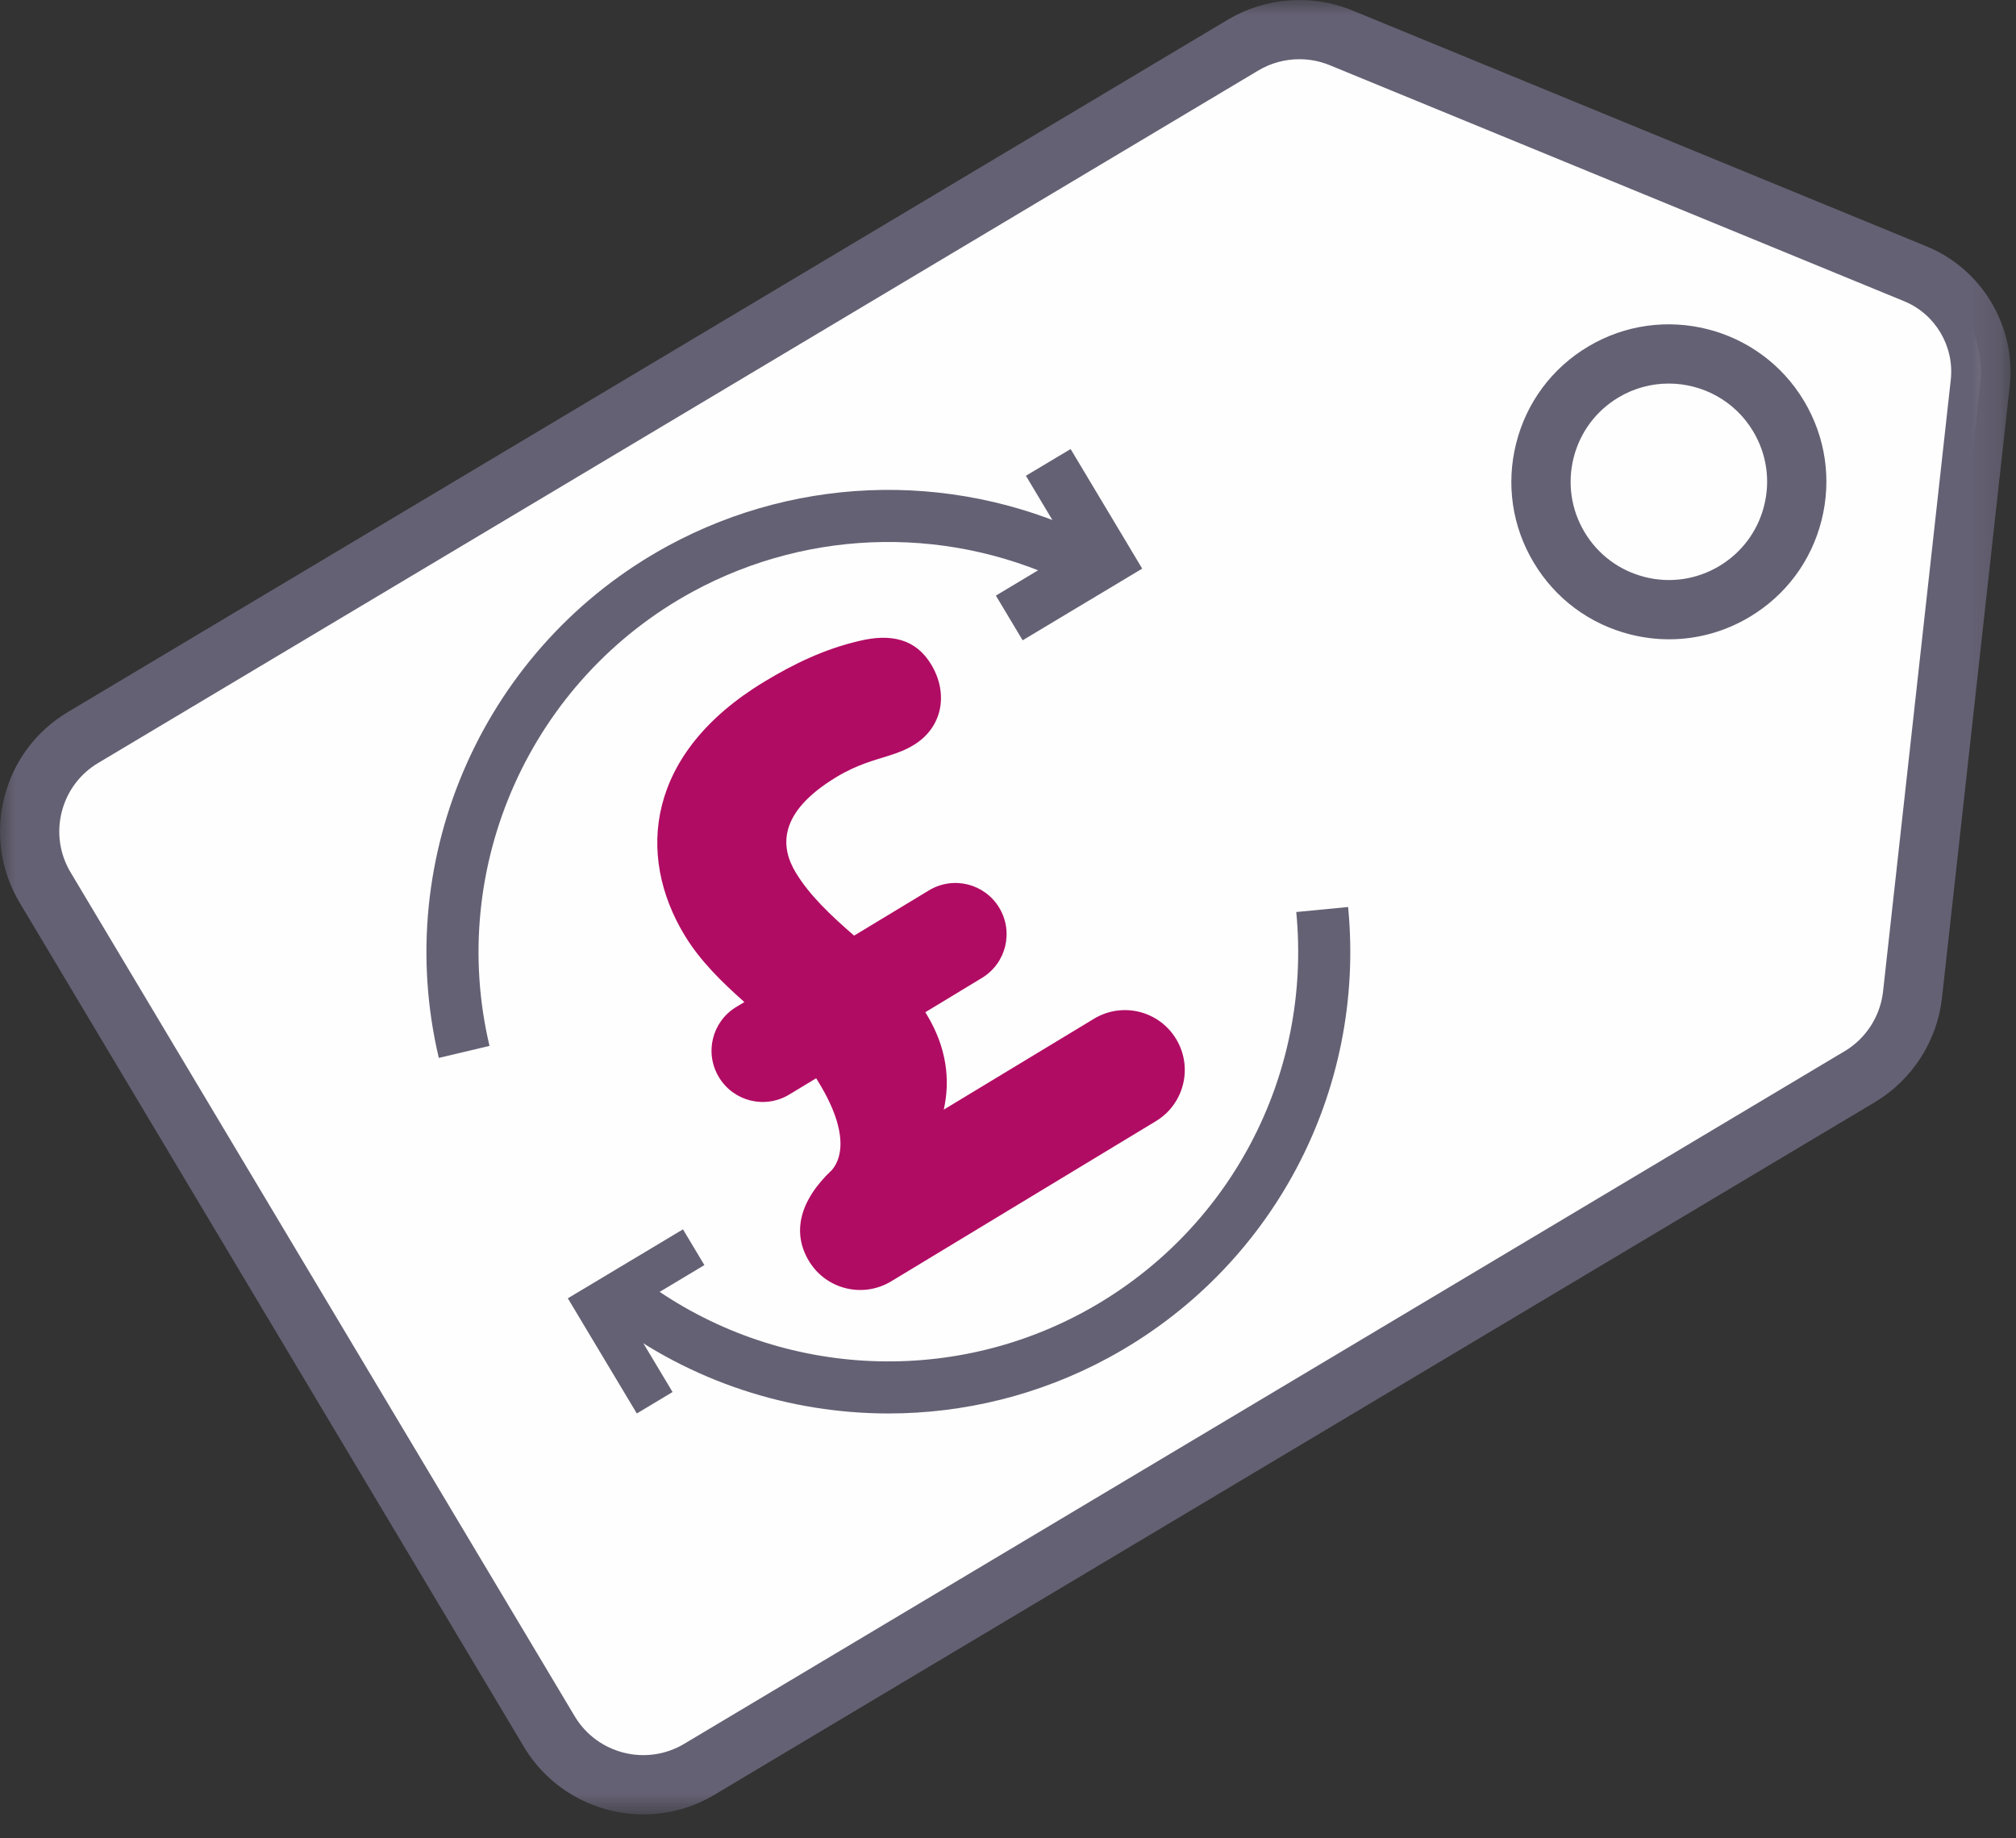
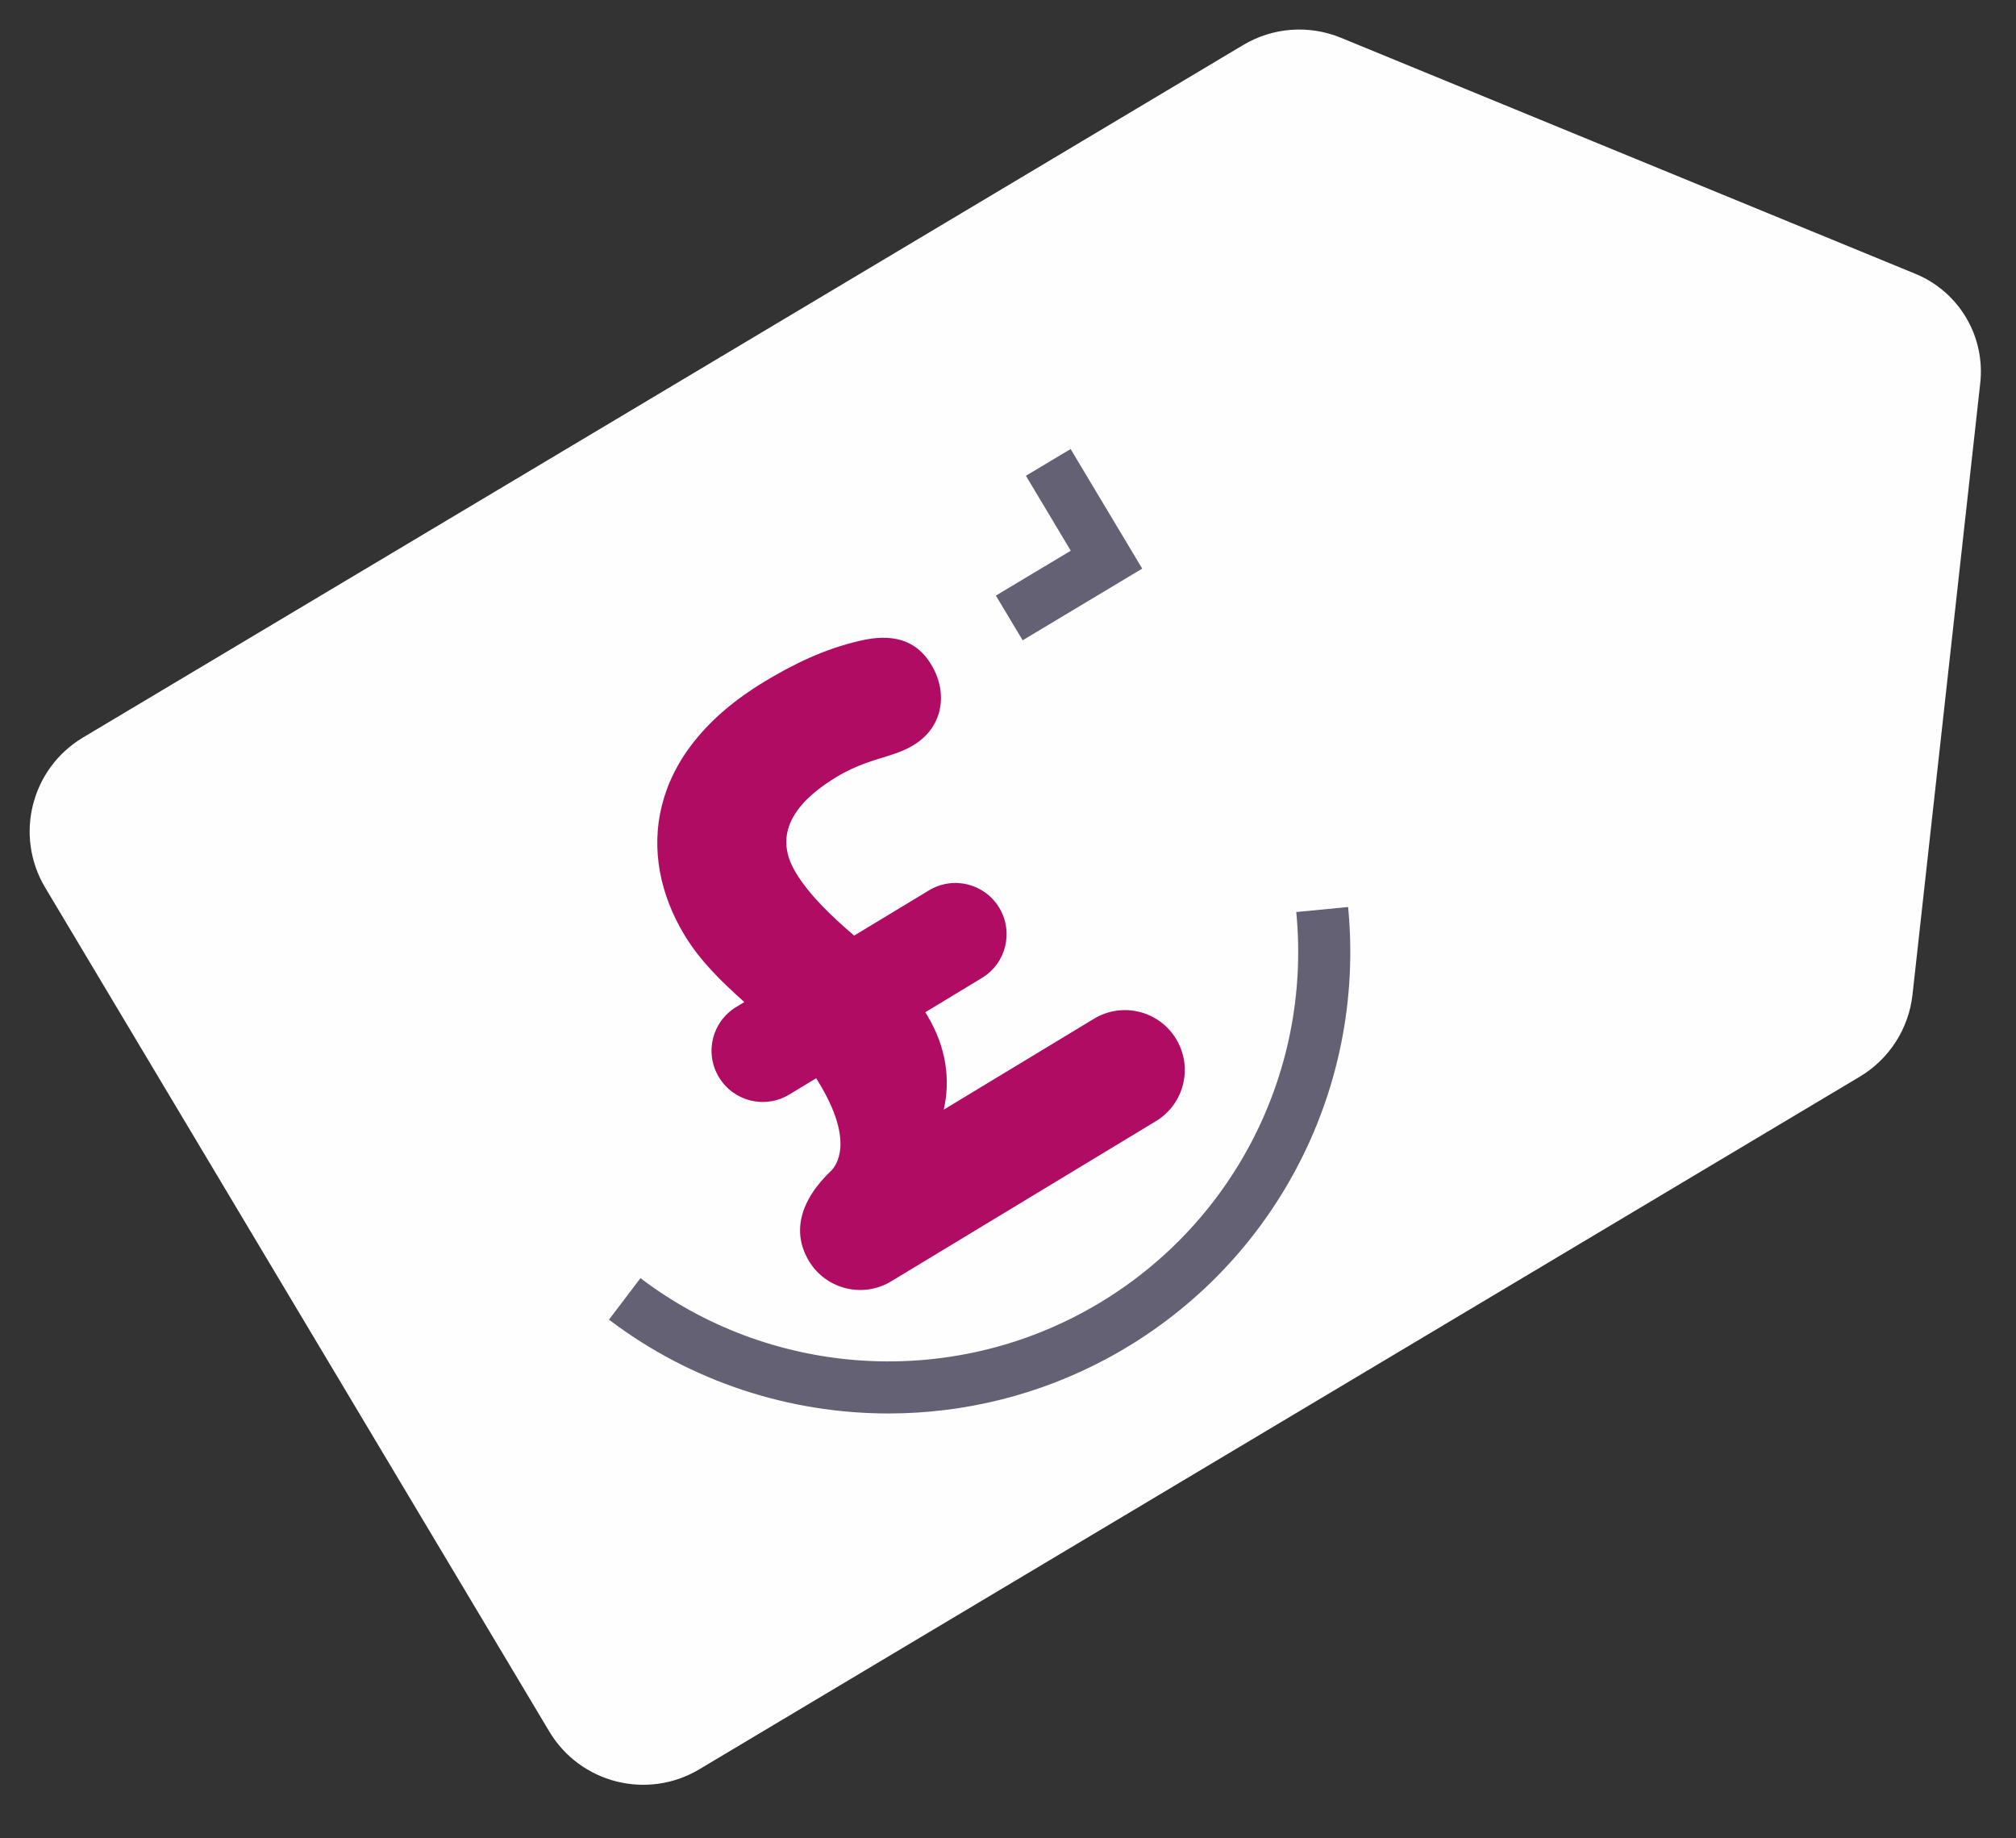
<svg xmlns="http://www.w3.org/2000/svg" xmlns:xlink="http://www.w3.org/1999/xlink" width="68px" height="62px" viewBox="0 0 68 62" version="1.1">
  <rect x="0" y="0" width="68" height="62" fill="#333333" stroke="none" />
  <title>Group 20</title>
  <defs>
    <polygon id="path-1" points="0 0 67.814 0 67.814 61.192 0 61.192" />
  </defs>
  <g id="Desktop-v2" stroke="none" stroke-width="1" fill="none" fill-rule="evenodd">
    <g id="Webites_made_easy_page_v5" transform="translate(-534, -1978)">
      <g id="Group-20" transform="translate(534, 1978)">
        <path d="M62.734,36.31 L23.589,59.671 C21.839,60.717 19.573,60.145 18.527,58.396 L1.524,29.935 C0.478,28.185 1.049,25.919 2.8,24.873 L41.932,1.519 C42.931,0.922 44.152,0.831 45.228,1.273 L64.607,9.235 C66.076,9.838 66.968,11.342 66.794,12.921 L64.509,33.547 C64.382,34.695 63.725,35.717 62.734,36.31" id="Fill-1" fill="#FEFEFE" />
        <g id="Group-5">
          <mask id="mask-2" fill="white">
            <use xlink:href="#path-1" />
          </mask>
          <g id="Clip-4" />
-           <path d="M43.828,1.997 C43.347,1.997 42.866,2.125 42.444,2.377 L3.312,25.732 C2.694,26.1 2.258,26.687 2.082,27.384 C1.906,28.082 2.013,28.806 2.382,29.423 L19.385,57.883 C20.146,59.157 21.804,59.574 23.076,58.814 L62.222,35.451 L62.222,35.452 C62.941,35.023 63.424,34.27 63.516,33.437 L65.8,12.811 C65.925,11.681 65.279,10.59 64.227,10.159 L44.848,2.197 C44.521,2.064 44.175,1.997 43.828,1.997 L43.828,1.997 Z M21.705,61.192 C20.106,61.192 18.547,60.377 17.669,58.909 L0.666,30.448 C0.023,29.372 -0.162,28.111 0.144,26.896 C0.451,25.681 1.212,24.658 2.287,24.016 L41.42,0.661 C42.683,-0.092 44.248,-0.209 45.608,0.349 L64.987,8.311 C66.858,9.078 68.01,11.02 67.787,13.03 L65.503,33.657 C65.342,35.106 64.499,36.419 63.246,37.168 L63.246,37.168 L24.101,60.529 C23.349,60.978 22.522,61.192 21.705,61.192 L21.705,61.192 Z" id="Fill-3" fill="#656174" mask="url(#mask-2)" />
        </g>
-         <path d="M59.993,14.036 C61.214,16.081 60.547,18.729 58.503,19.95 C56.458,21.171 53.811,20.504 52.589,18.459 C51.368,16.415 52.035,13.767 54.079,12.547 C56.125,11.325 58.771,11.992 59.993,14.036" id="Fill-6" fill="#FEFEFE" />
-         <path d="M56.286,12.936 C55.708,12.936 55.123,13.087 54.592,13.404 C53.833,13.858 53.295,14.581 53.079,15.438 C52.863,16.296 52.993,17.187 53.447,17.947 C53.901,18.707 54.623,19.243 55.482,19.461 C56.34,19.677 57.23,19.546 57.99,19.092 C58.75,18.637 59.287,17.915 59.504,17.058 C59.72,16.199 59.589,15.309 59.135,14.549 C58.516,13.512 57.415,12.936 56.286,12.936 M56.3,21.561 C55.865,21.561 55.427,21.507 54.993,21.398 C53.617,21.051 52.459,20.19 51.732,18.972 C51.003,17.754 50.794,16.326 51.141,14.95 C51.488,13.574 52.349,12.416 53.567,11.689 C56.081,10.187 59.349,11.01 60.851,13.524 C61.578,14.742 61.788,16.17 61.442,17.546 C61.095,18.922 60.233,20.08 59.015,20.807 C58.18,21.306 57.248,21.561 56.3,21.561" id="Fill-8" fill="#656174" />
        <path d="M38.989,37.812 L30.059,43.215 C29.105,43.792 27.865,43.486 27.288,42.533 C26.711,41.578 26.957,40.498 28.065,39.455 C28.151,39.341 28.886,38.555 27.585,36.456 L27.53,36.365 L26.621,36.915 C25.803,37.41 24.745,37.149 24.251,36.332 C23.755,35.513 24.016,34.456 24.834,33.961 L25.107,33.796 C24.362,33.129 23.626,32.426 23.09,31.54 C21.455,28.836 21.797,25.401 25.774,22.995 C26.773,22.39 27.805,21.891 28.974,21.618 C30.085,21.349 30.901,21.569 31.409,22.41 C32,23.387 31.795,24.536 30.818,25.127 C30.591,25.264 30.372,25.365 29.954,25.494 C29.513,25.637 28.917,25.78 28.212,26.207 C26.213,27.416 26.331,28.586 26.84,29.427 C27.307,30.199 28.029,30.88 28.81,31.555 L31.332,30.03 C32.15,29.535 33.208,29.795 33.703,30.613 C34.197,31.431 33.937,32.489 33.119,32.983 L31.211,34.139 L31.266,34.229 C31.925,35.32 32.061,36.417 31.833,37.424 L36.9,34.359 C37.854,33.782 39.094,34.087 39.671,35.042 C40.248,35.995 39.943,37.236 38.989,37.812" id="Fill-10" fill="#B10C63" />
-         <path d="M14.801,35.679 C13.185,28.854 16.368,21.751 22.541,18.404 C27.056,15.957 32.484,15.893 37.063,18.231 L36.263,19.796 C32.201,17.72 27.384,17.778 23.378,19.948 C17.901,22.918 15.077,29.22 16.511,35.274 L14.801,35.679 Z" id="Fill-12" fill="#656174" />
        <path d="M29.97,47.671 C26.629,47.671 23.304,46.603 20.541,44.507 L21.603,43.107 C25.921,46.383 31.788,46.831 36.551,44.249 C41.446,41.596 44.261,36.301 43.723,30.759 L45.472,30.59 C46.078,36.835 42.905,42.803 37.388,45.793 C35.068,47.05 32.514,47.671 29.97,47.671" id="Fill-14" fill="#656174" />
        <polygon id="Fill-16" fill="#656174" points="34.494 21.595 33.591 20.087 36.117 18.574 34.604 16.046 36.112 15.144 38.527 19.177" />
-         <polygon id="Fill-18" fill="#656174" points="21.48 47.671 19.153 43.787 23.037 41.461 23.759 42.667 21.081 44.27 22.686 46.948" />
      </g>
    </g>
  </g>
</svg>